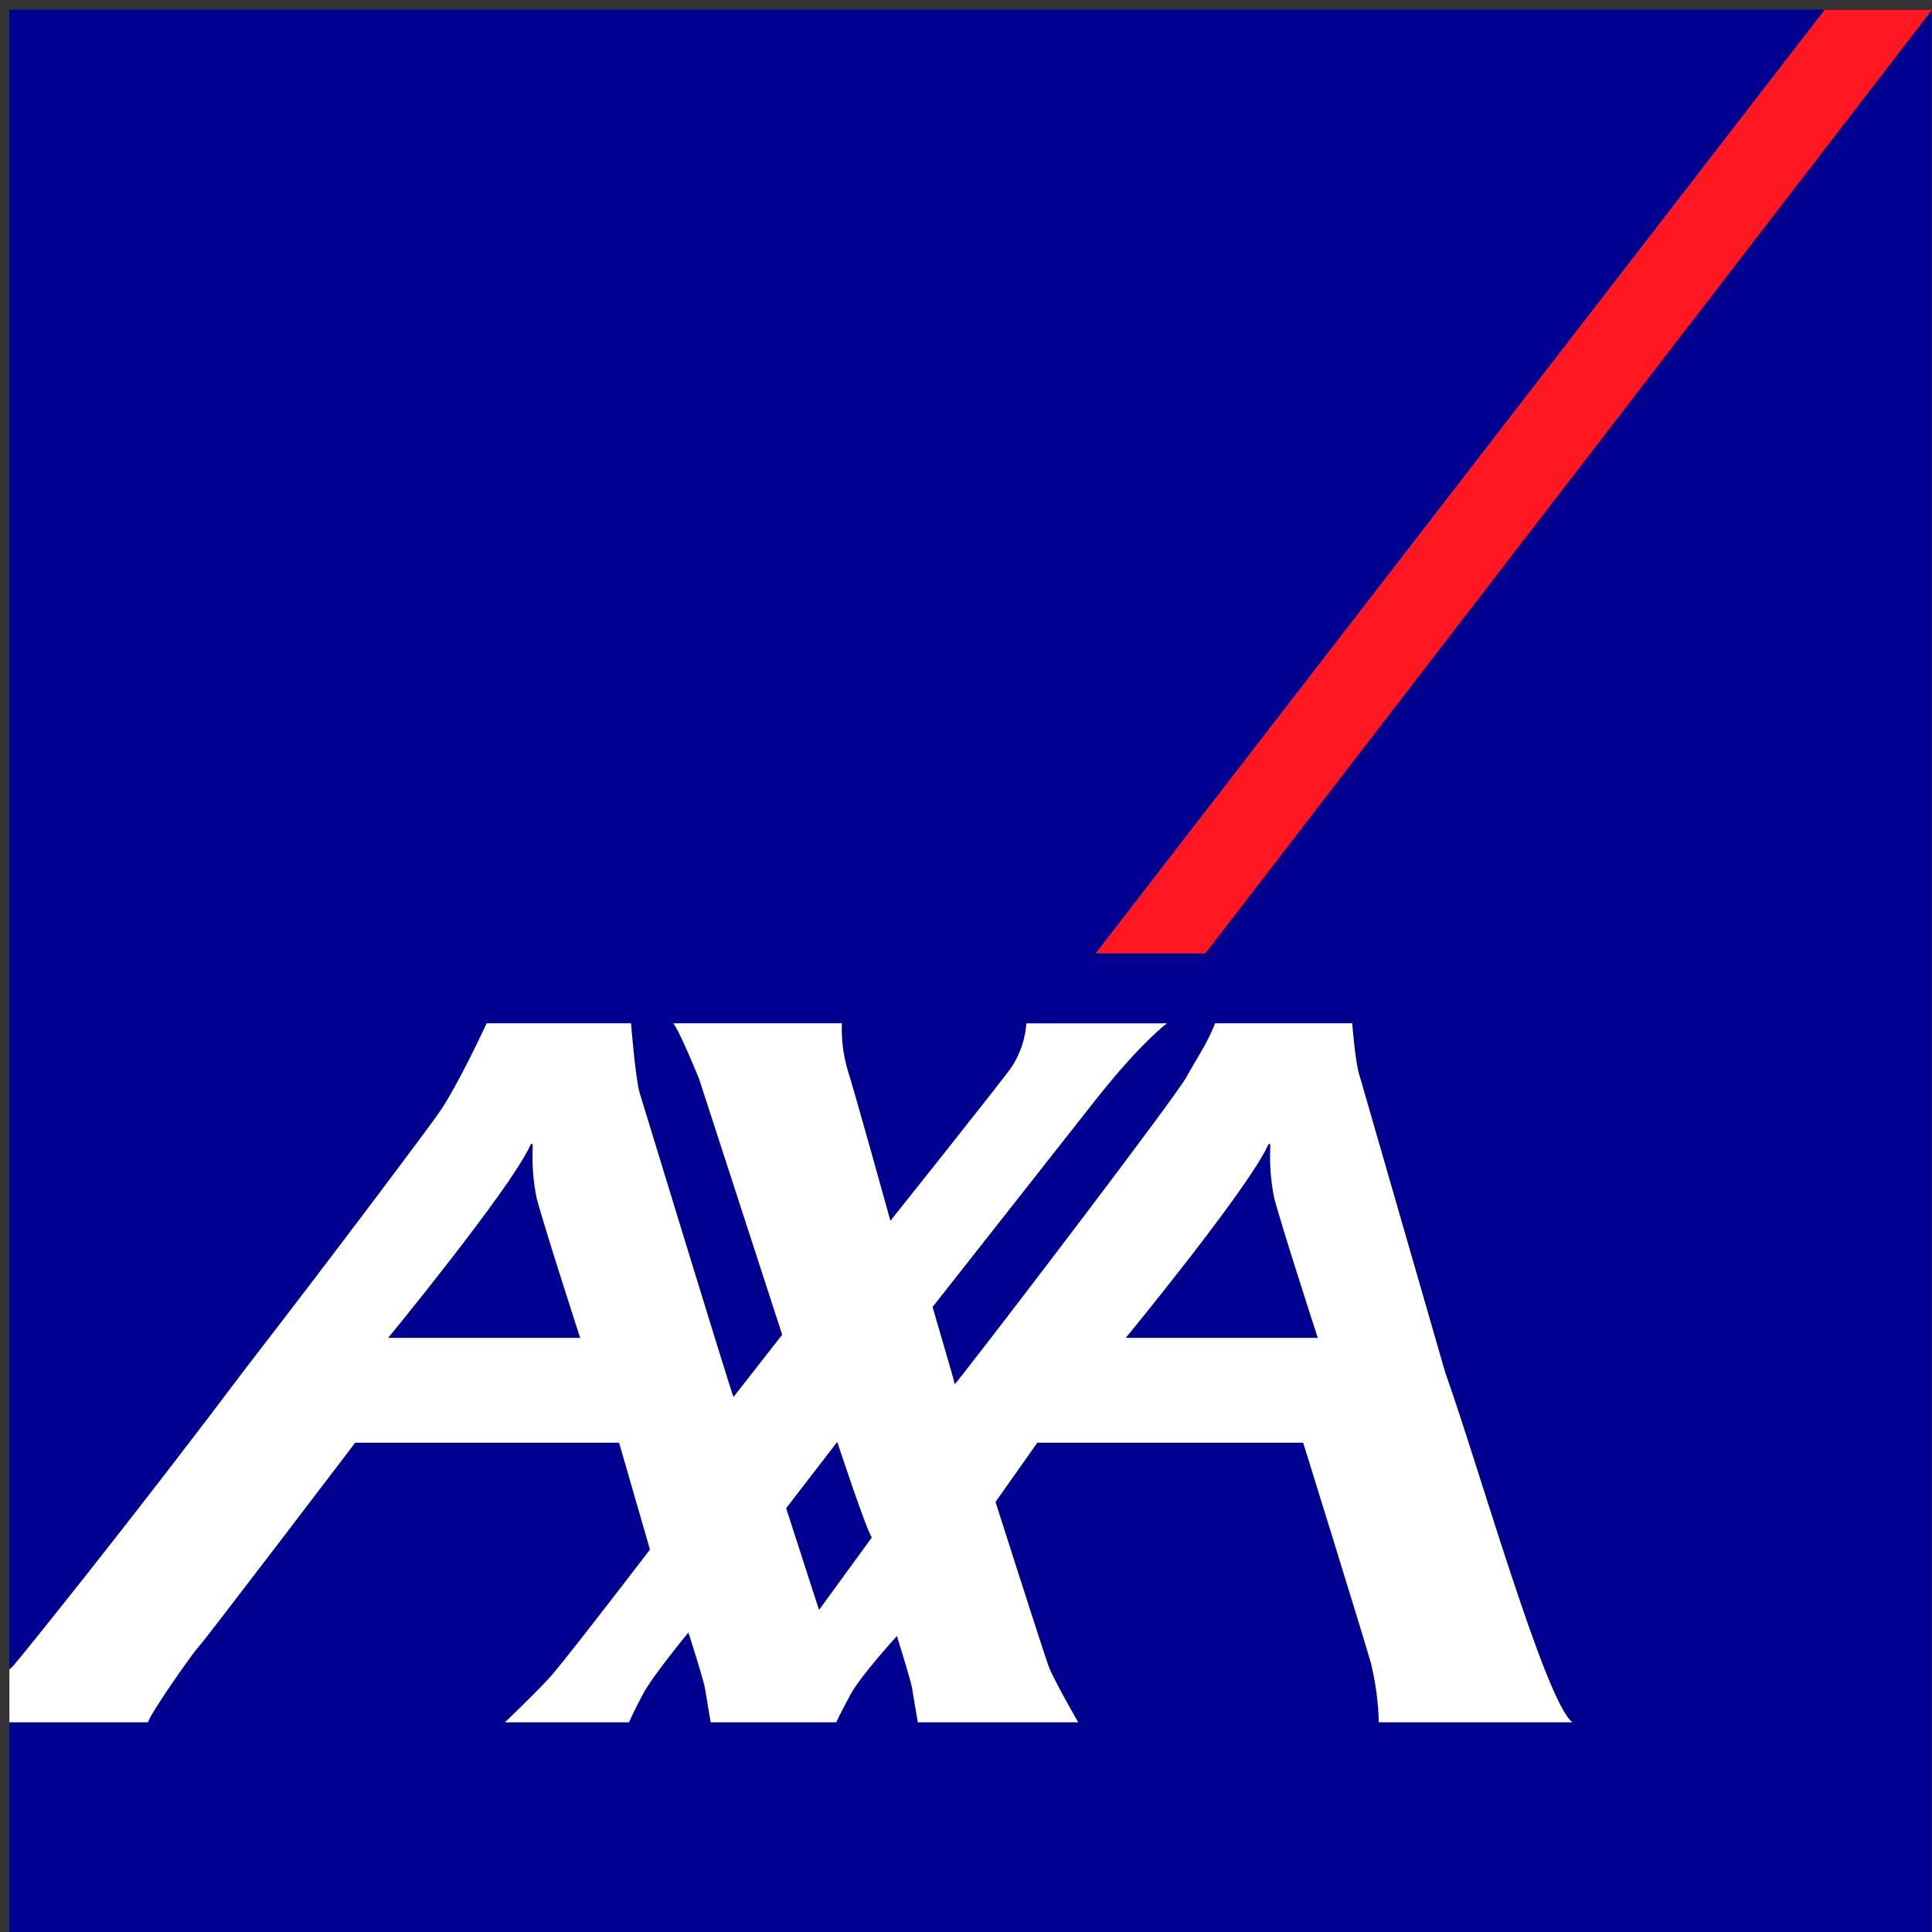
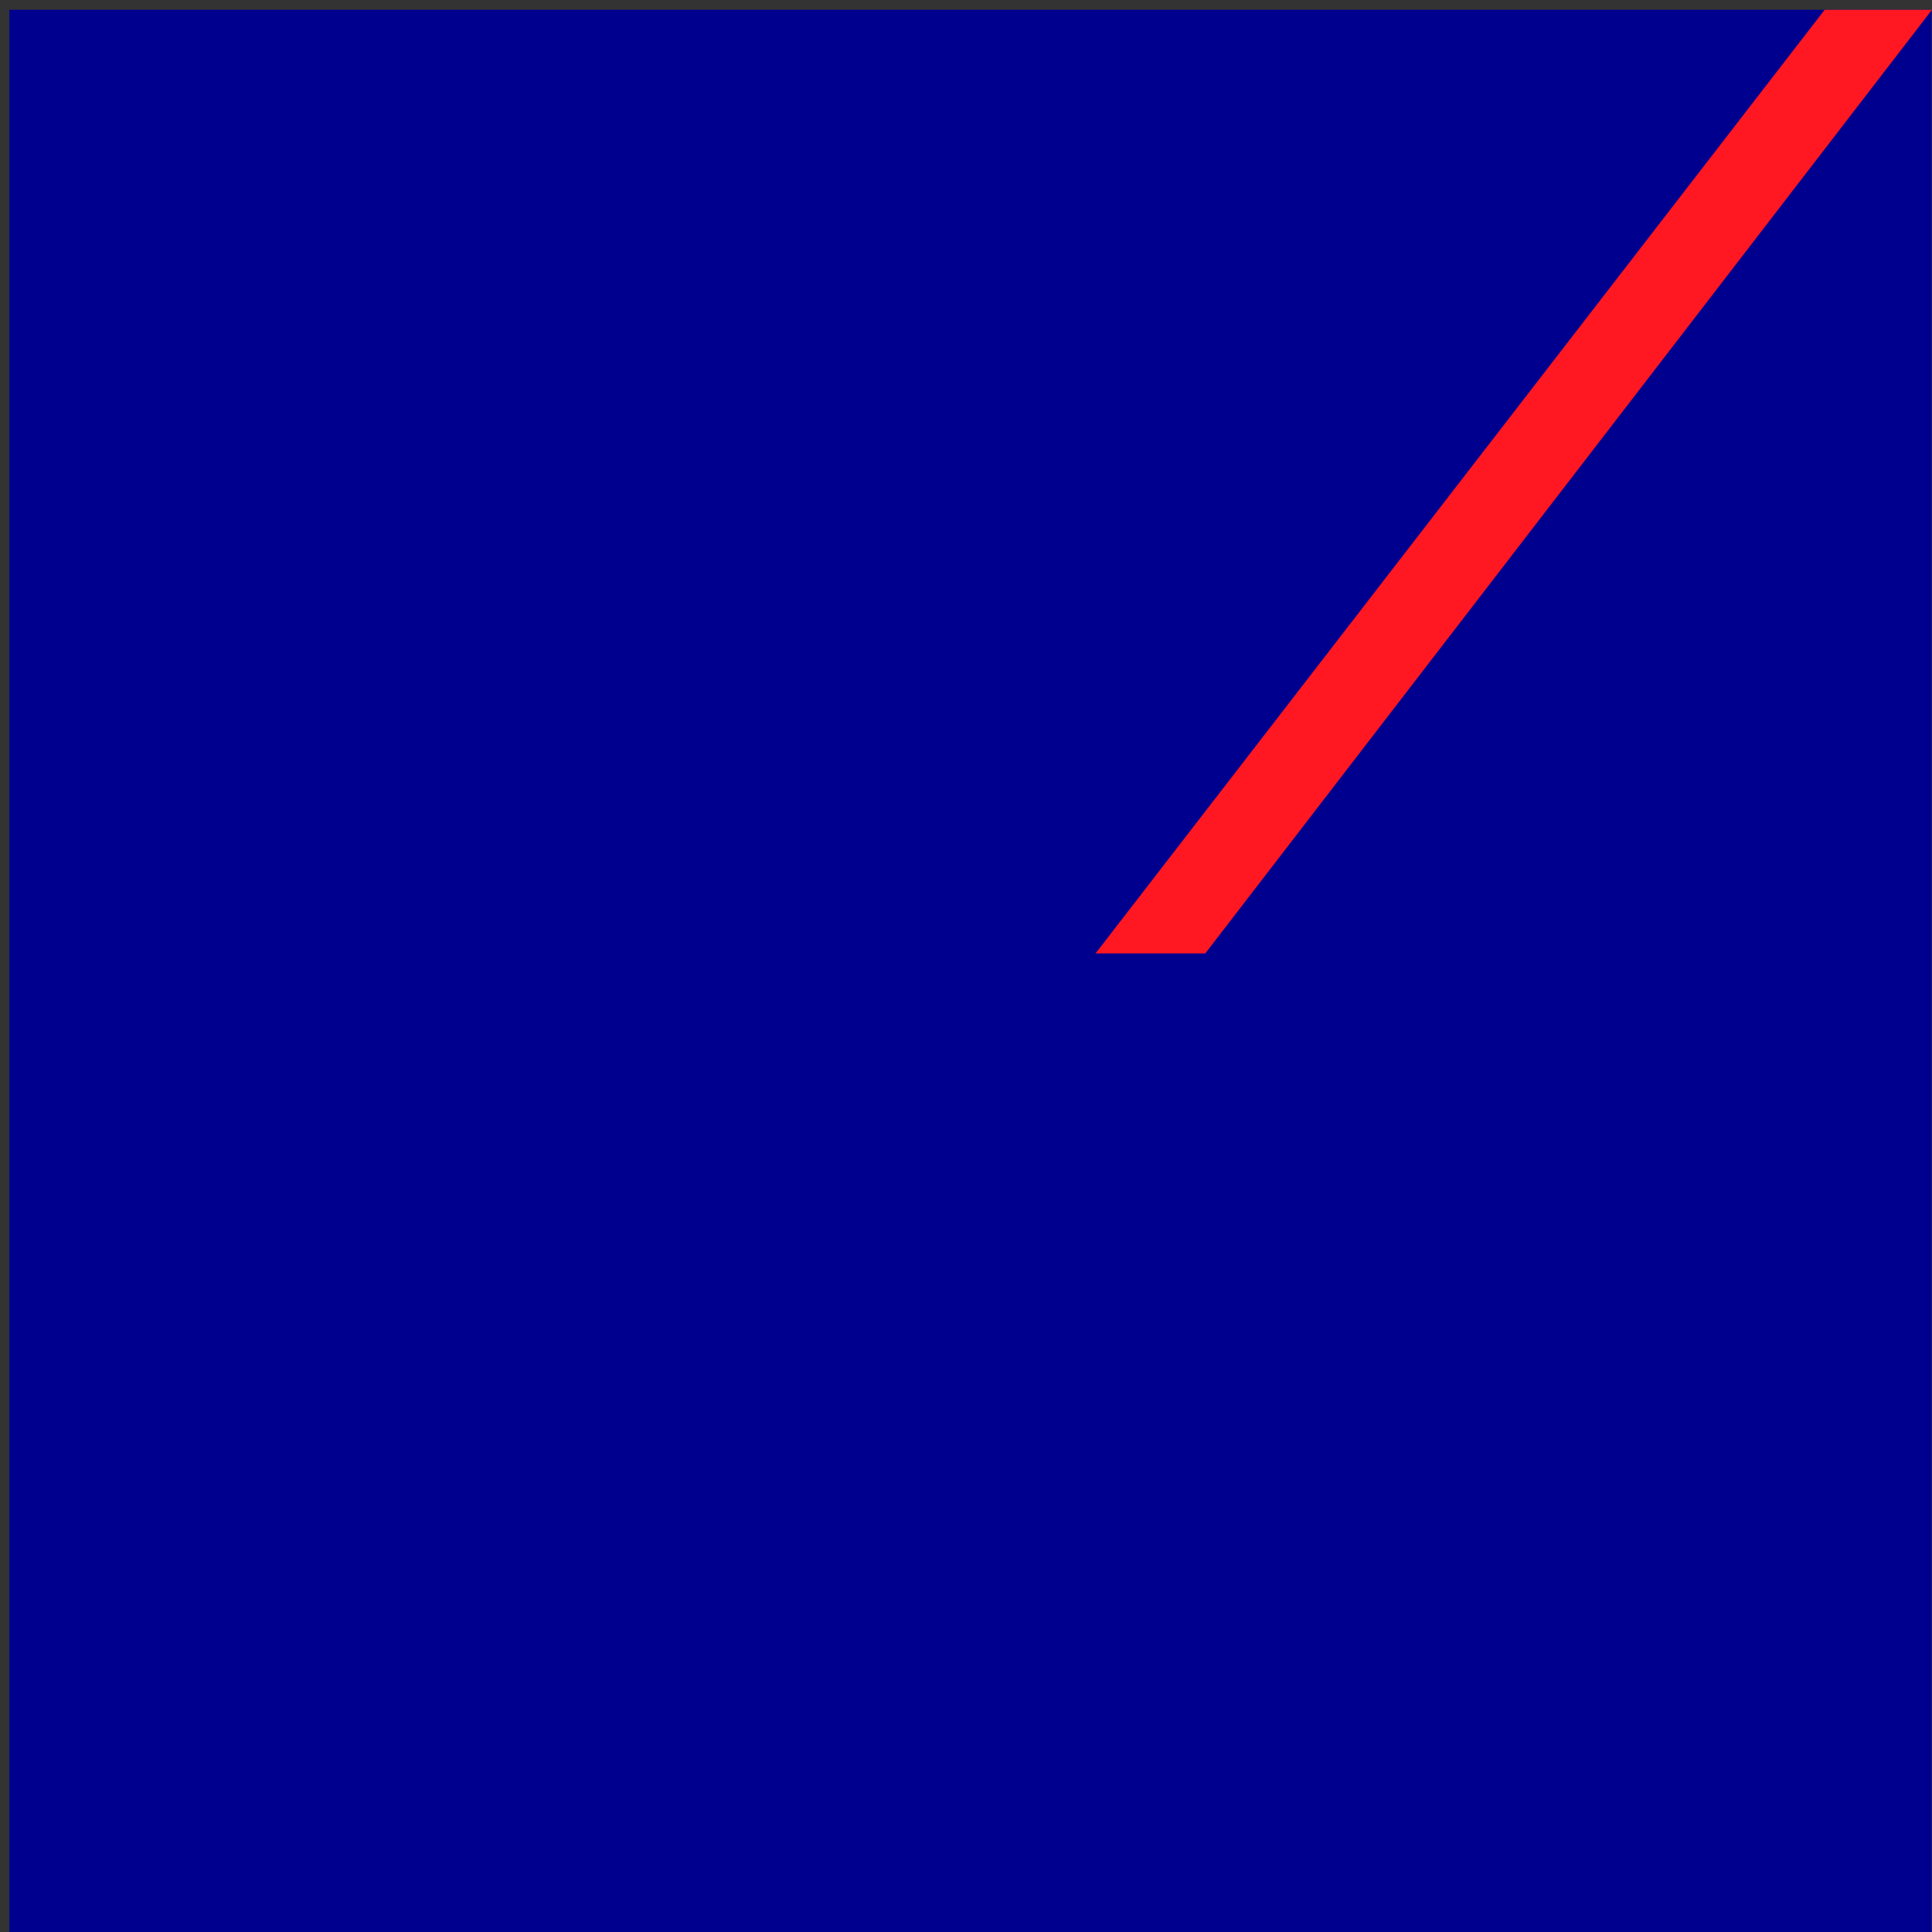
<svg xmlns="http://www.w3.org/2000/svg" id="Capa_1" data-name="Capa 1" width="200" height="200" version="1.1" viewBox="0 0 200 200">
  <rect x="0" y="0" width="200" height="200" fill="#333333" stroke="none" />
  <defs>
    <style>
      .cls-1 {
        fill: #ff1721;
      }

      .cls-1, .cls-2, .cls-3 {
        stroke-width: 0px;
      }

      .cls-2 {
        fill: #00008f;
      }

      .cls-3 {
        fill: #fff;
      }
    </style>
  </defs>
  <rect id="base" class="cls-2" x=".969" y="1.011" width="198.989" height="198.989" />
  <polygon id="switch" class="cls-1" points="124.771 98.697 200 1.011 188.889 1.011 113.412 98.697 124.771 98.697" />
-   <path id="axa" class="cls-3" d="M149.633,142.148c3.391,9.488,10.379,34.178,13.157,36.145h-20.058c-.052-2.062-.325-4.112-.813-6.115-.747-2.665-7.014-22.828-7.014-22.828h-27.523l-4.327,6.135s5.197,16.27,5.52,17.067c.56,1.437,3.042,5.742,3.042,5.742h-16.605s-.43-2.485-.592-3.52c-.13-.836-1.573-5.413-1.573-5.413,0,0-3.764,4.124-4.789,6.036-1.035,1.909-1.494,2.896-1.494,2.896h-12.991s-.434-2.485-.595-3.52c-.126-.836-1.716-5.78-1.716-5.78,0,0-3.637,4.416-4.672,6.324-1.029,1.912-1.472,2.975-1.472,2.975h-12.848s3.631-3.457,4.9-4.941c2.14-2.517,10.113-12.937,10.113-12.937l-3.197-11.066h-27.314s-15.573,20.464-16.187,21.097c-.62.624-5.16,7.138-5.261,7.847H.969v-5.456c.106-.116.219-.226.338-.328.265-.195,12.501-15.383,23.741-30.36,10.101-13.06,19.579-25.762,20.41-26.972,2.014-2.926,4.916-9.243,4.916-9.243h14.95s.463,5.811.898,7.222c.389,1.247,9.498,31.134,9.712,31.456l5.037-6.441-8.61-26.503s-2.018-4.987-2.674-5.734h17.464c-.062,1.603.131,3.206.57,4.749.71,2.185,4.454,15.695,4.454,15.695,0,0,11.911-14.931,12.608-16.003.846-1.338,1.351-2.862,1.471-4.44h14.552s-2.664,1.947-7.333,7.852c-1.568,1.987-16.935,21.516-16.935,21.516,0,0,1.341,4.571,1.994,6.847.178.653.302,1.096.302,1.143,0,.02.338-.395.921-1.143,3.965-5.024,21.999-28.671,23.091-30.696.881-1.635,2.178-3.495,2.939-5.519h14.196s.328,4.239.761,5.412l8.888,30.802ZM131.223,118.631c-2.132,4.586-14.681,19.863-14.681,19.863h19.873s-3.853-11.863-4.524-14.537c-.343-1.71-.475-3.455-.391-5.196,0-.243-.044-.637-.278-.13ZM54.865,118.631c-2.132,4.586-14.681,19.863-14.681,19.863h19.873s-3.849-11.863-4.521-14.537c-.343-1.71-.475-3.455-.391-5.196,0-.243-.048-.637-.281-.13ZM84.785,166.664l5.471-7.513c-.504-.542-3.585-9.885-3.585-9.885l-5.289,6.862,3.404,10.537Z" />
</svg>